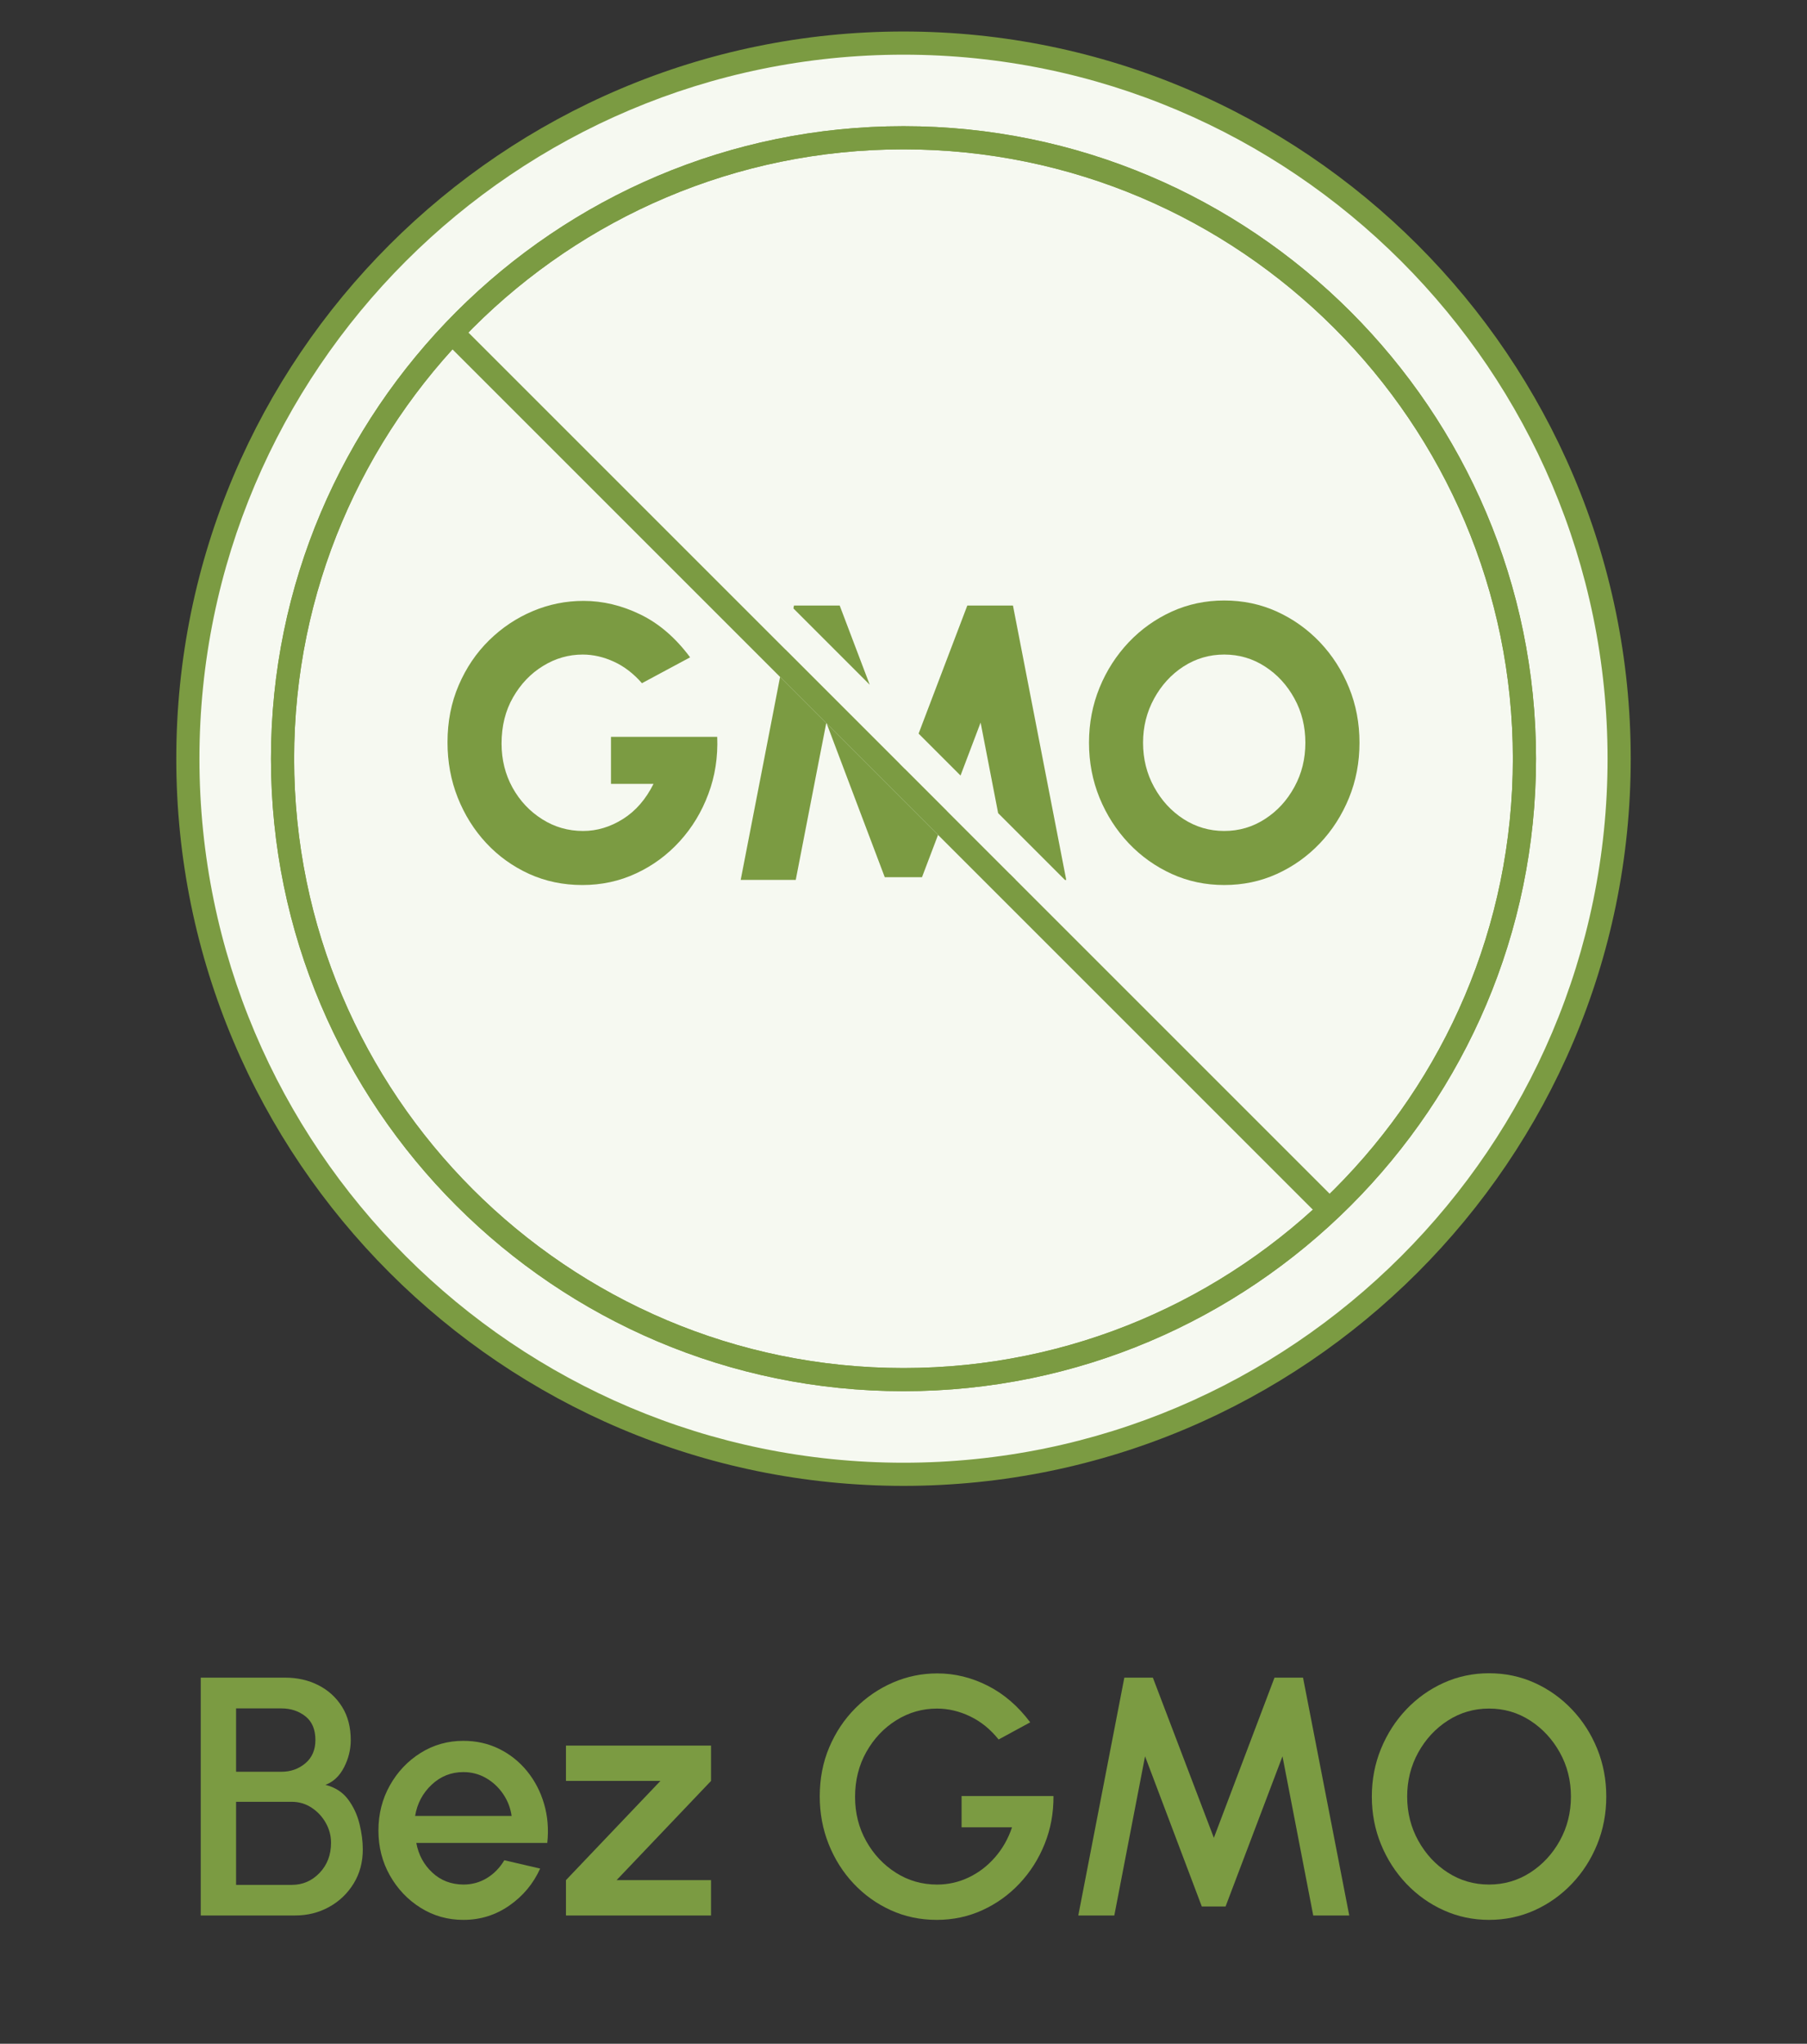
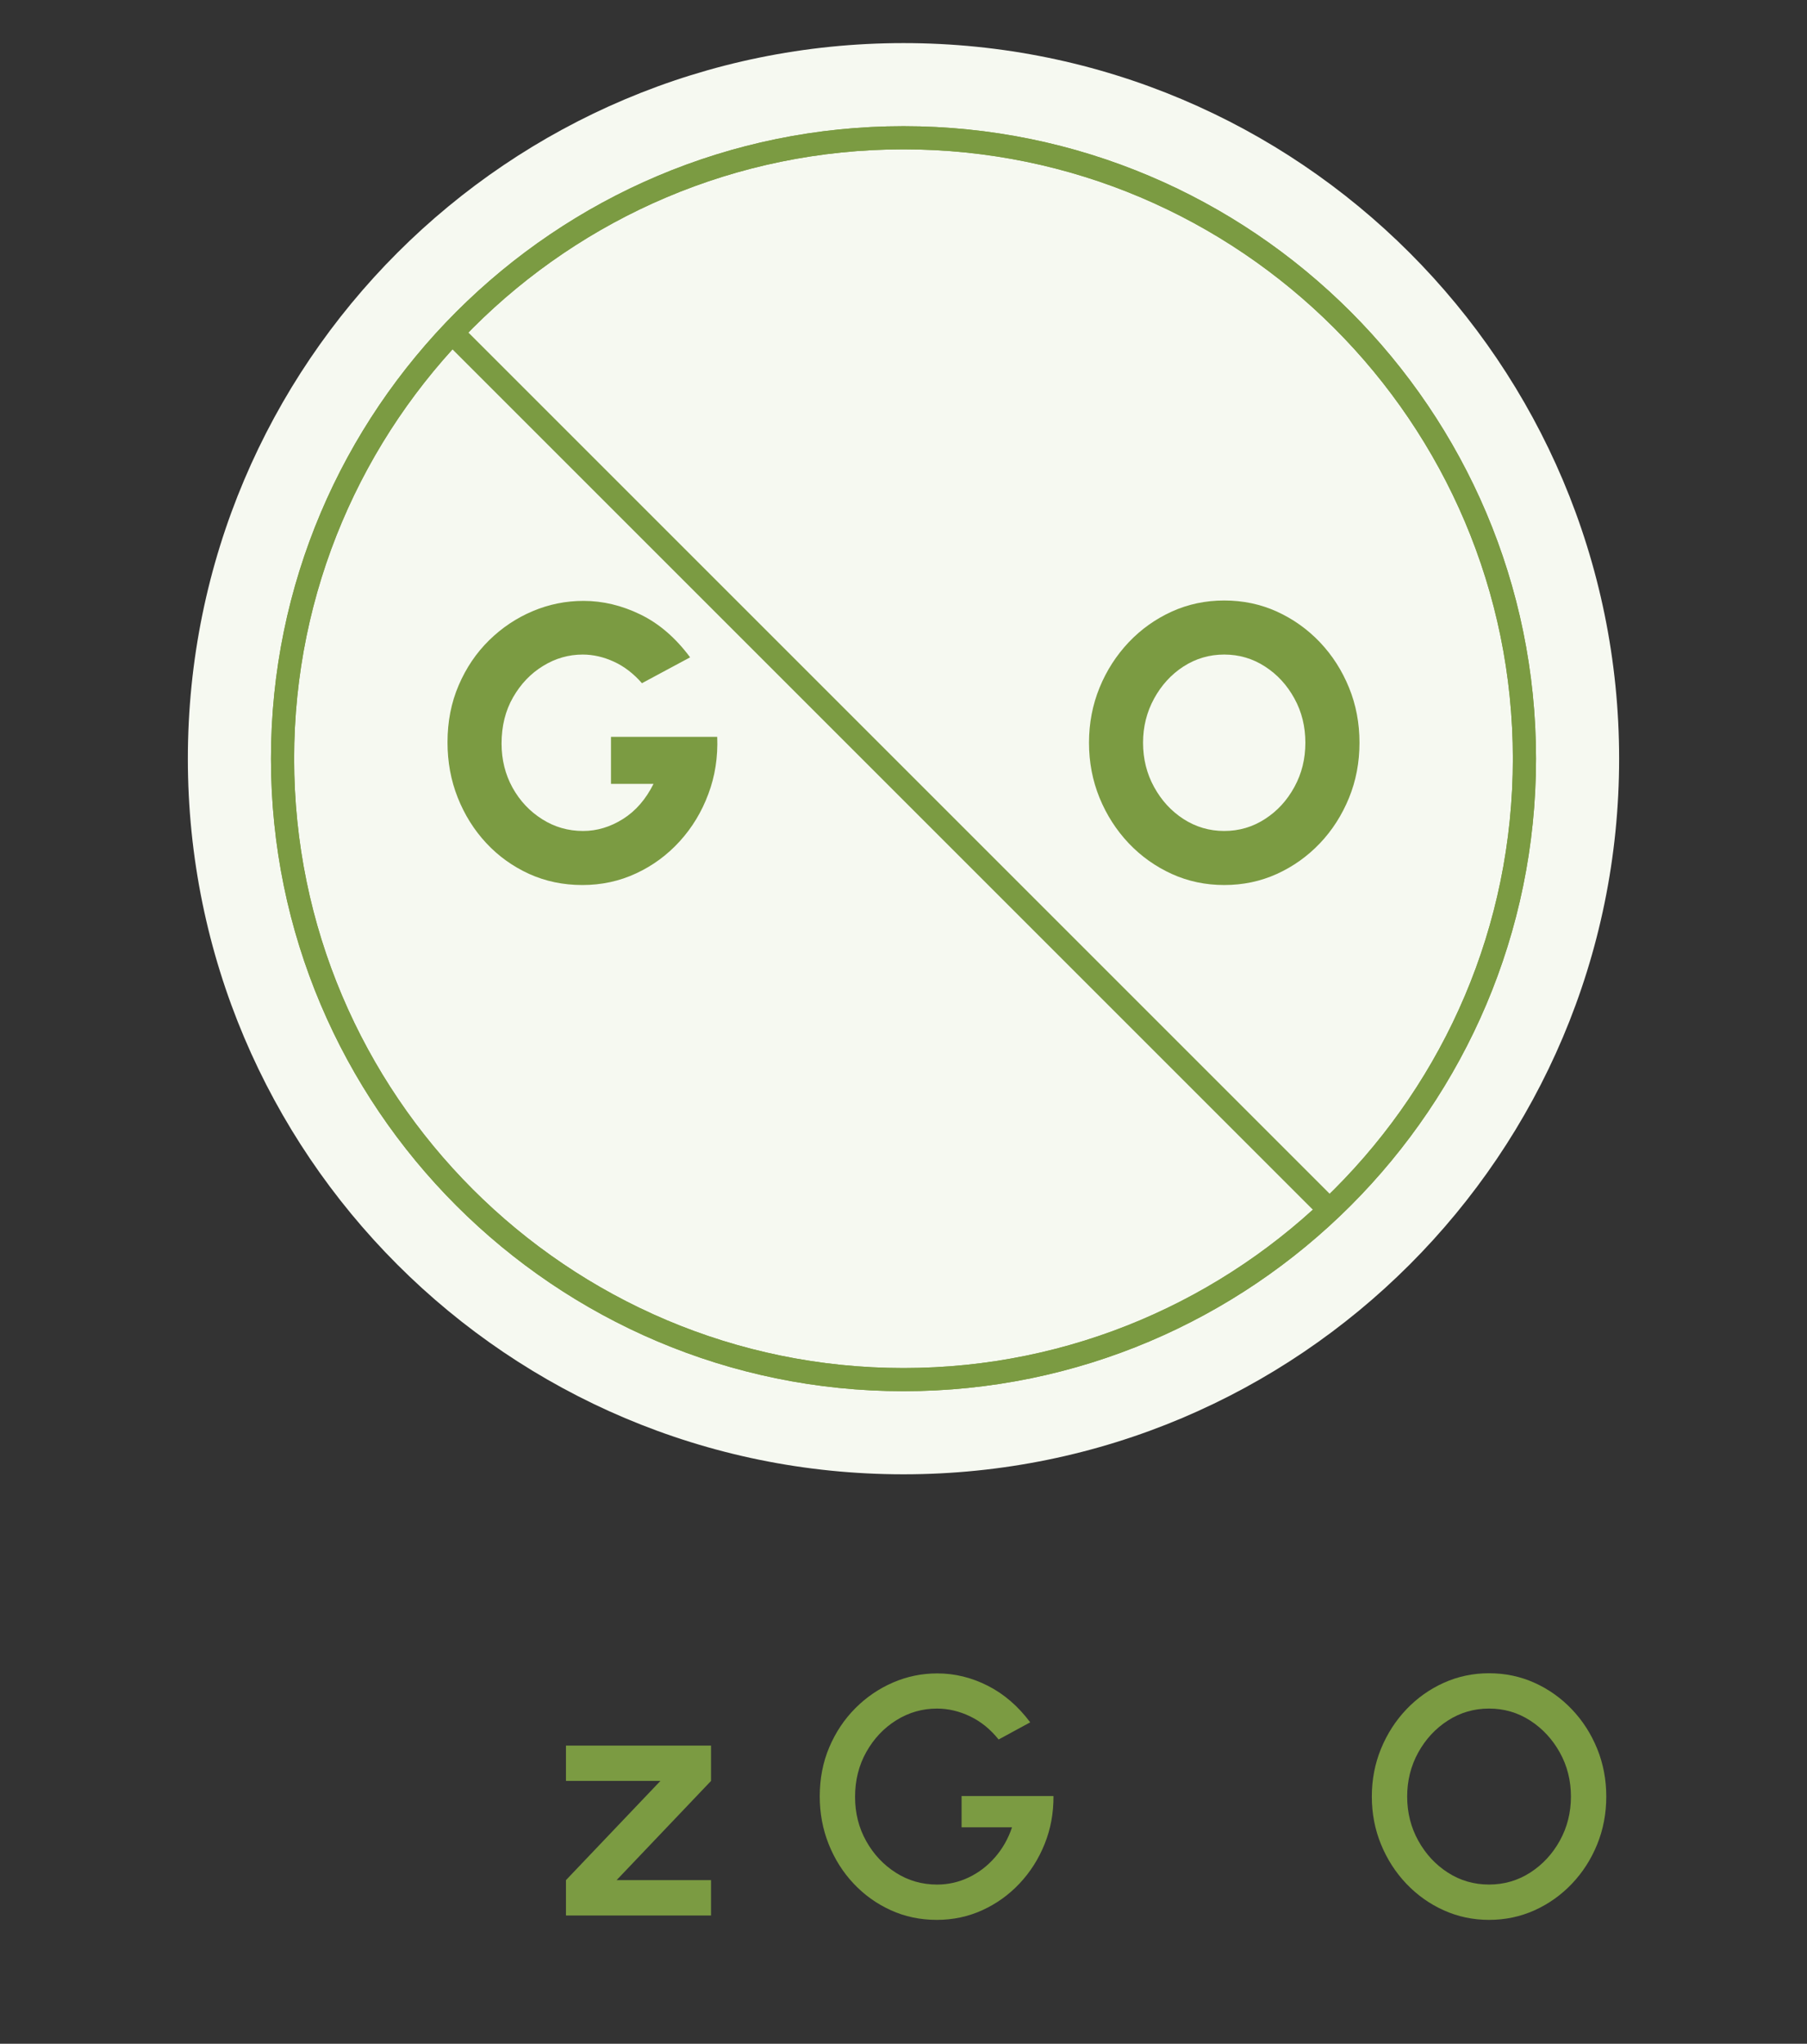
<svg xmlns="http://www.w3.org/2000/svg" xml:space="preserve" data-sanitized-enable-background="new 0 0 234.023 264.698" viewBox="0 0 234.023 264.698" height="264.698px" width="234.023px" y="0px" x="0px" id="Layer_1" version="1.1">
  <rect x="0" y="0" width="234.023" height="264.698" fill="#333333" stroke="none" />
  <g>
    <path d="M209.692,98.262c0,51.187-41.495,92.682-92.681,92.682c-51.187,0-92.682-41.495-92.682-92.682   c0-51.186,41.495-92.681,92.682-92.681C168.197,5.581,209.692,47.076,209.692,98.262" fill="#F6F9F1" />
-     <path d="M117.011,192.442c-51.932,0-94.181-42.249-94.181-94.18c0-51.932,42.249-94.182,94.181-94.182   c51.933,0,94.183,42.25,94.183,94.182C211.193,150.193,168.943,192.442,117.011,192.442 M117.011,7.081   c-50.277,0-91.181,40.904-91.181,91.182c0,50.277,40.904,91.18,91.181,91.18c50.277,0,91.183-40.902,91.183-91.18   C208.193,47.984,167.288,7.081,117.011,7.081" fill="#7B9B42" />
    <path d="M197.43,98.262c0,44.414-36.006,80.418-80.418,80.418c-44.415,0-80.418-36.004-80.418-80.418   c0-44.414,36.004-80.418,80.418-80.418C161.424,17.844,197.43,53.848,197.43,98.262" fill="#F6F9F1" />
    <path d="M117.011,180.181c-45.17,0-81.918-36.748-81.918-81.918c0-45.17,36.748-81.919,81.918-81.919   s81.918,36.749,81.918,81.919C198.929,143.433,162.181,180.181,117.011,180.181 M117.011,19.343   c-43.516,0-78.918,35.403-78.918,78.919s35.402,78.918,78.918,78.918c43.517,0,78.918-35.402,78.918-78.918   S160.527,19.343,117.011,19.343" fill="#7B9B42" />
    <path d="M79.127,95.433v6.09h5.51c-1,2-2.32,3.52-3.96,4.55c-1.64,1.03-3.36,1.55-5.16,1.55   c-1.94,0-3.71-0.51-5.31-1.53c-1.6-1.01-2.88-2.37-3.83-4.08c-0.94-1.71-1.42-3.61-1.42-5.71c0-2.27,0.5-4.27,1.49-5.99   c0.99-1.73,2.29-3.09,3.88-4.06c1.6-0.99,3.32-1.479,5.14-1.479c1.36,0,2.7,0.31,4.03,0.92c1.32,0.6,2.54,1.53,3.64,2.79l6.24-3.35   c-1.89-2.54-4.04-4.39-6.46-5.56c-2.41-1.17-4.86-1.75-7.35-1.75c-2.28,0-4.48,0.44-6.58,1.33c-2.11,0.89-3.99,2.15-5.65,3.78   c-1.66,1.63-2.97,3.57-3.93,5.81c-0.97,2.25-1.45,4.71-1.45,7.4c0,2.54,0.44,4.93,1.32,7.15c0.88,2.22,2.11,4.19,3.69,5.89   c1.58,1.7,3.44,3.03,5.56,4c2.12,0.96,4.42,1.44,6.89,1.44c2.49,0,4.81-0.5,6.97-1.51c2.16-1,4.04-2.39,5.65-4.16   s2.84-3.81,3.7-6.12c0.87-2.31,1.25-4.77,1.15-7.4H79.127z" fill="#7B9B42" />
-     <path d="M131.187,78.423h-5.91l-6.31,16.59l5.43,5.43l2.601-6.86l2.27,11.73l8.65,8.65h0.17L131.187,78.423z    M130.937,113.963h0.62l-0.77-0.77L130.937,113.963z M116.997,100.183l-0.48-1.26l-14.8-14.8l-0.69,3.55l-1.03,5.33l-4.07,20.96   h7.13l2.91-14.99l1.04-5.32l0.01-0.07l0.05,0.13l3.86,10.22l3.66,9.68h4.82l0.329-0.87l1.75-4.61l1.16-3.08l-5.439-5.44   L116.997,100.183z M108.747,78.423h-5.92l-0.07,0.38l9.88,9.88L108.747,78.423z" fill="#7B9B42" />
    <path d="M174.707,89.053c-0.91-2.23-2.16-4.18-3.771-5.88c-1.61-1.689-3.47-3.01-5.58-3.97   c-2.12-0.96-4.38-1.43-6.81-1.43c-2.4,0-4.66,0.47-6.78,1.43c-2.11,0.96-3.97,2.28-5.58,3.97c-1.6,1.7-2.87,3.65-3.78,5.88   c-0.91,2.22-1.37,4.61-1.37,7.14c0,2.54,0.46,4.92,1.37,7.15c0.91,2.22,2.181,4.19,3.78,5.88c1.61,1.69,3.47,3.01,5.58,3.97   c2.12,0.96,4.38,1.43,6.78,1.43c2.43,0,4.689-0.47,6.81-1.43c2.11-0.96,3.97-2.28,5.58-3.97s2.86-3.66,3.771-5.88   c0.909-2.23,1.359-4.61,1.359-7.15C176.066,93.663,175.616,91.273,174.707,89.053 M167.637,101.923   c-0.95,1.74-2.21,3.12-3.811,4.15c-1.59,1.03-3.35,1.55-5.279,1.55c-1.92,0-3.681-0.52-5.28-1.55c-1.59-1.03-2.851-2.41-3.8-4.14   c-0.95-1.72-1.431-3.64-1.431-5.74c0-2.08,0.48-3.98,1.431-5.72c0.949-1.73,2.21-3.12,3.8-4.15c1.6-1.03,3.36-1.55,5.28-1.55   c1.93,0,3.689,0.52,5.279,1.55c1.601,1.03,2.86,2.41,3.811,4.14c0.95,1.72,1.42,3.64,1.42,5.73   C169.057,98.283,168.587,100.193,167.637,101.923" fill="#7B9B42" />
    <polygon points="173.257,155.663 171.137,157.783 57.477,44.123 59.597,42.003 131.557,113.963" fill="#F6F9F1" />
    <polygon points="173.257,155.663 171.137,157.783 57.477,44.123 59.597,42.003 131.557,113.963" fill="#7B9B42" />
    <path d="M117.011,180.181c-45.17,0-81.918-36.748-81.918-81.918c0-45.17,36.748-81.919,81.918-81.919   s81.918,36.749,81.918,81.919C198.929,143.433,162.181,180.181,117.011,180.181 M117.011,19.343   c-43.516,0-78.918,35.403-78.918,78.919s35.402,78.918,78.918,78.918c43.517,0,78.918-35.402,78.918-78.918   S160.527,19.343,117.011,19.343" fill="#7B9B42" />
-     <path d="M25.998,248.08v-30.801h10.934c1.584,0,3.018,0.326,4.301,0.98c1.283,0.652,2.303,1.58,3.058,2.782   c0.756,1.202,1.134,2.646,1.134,4.334c0,1.218-0.29,2.391-0.87,3.52s-1.382,1.885-2.409,2.267c1.261,0.321,2.241,0.952,2.937,1.892   c0.697,0.938,1.188,1.995,1.474,3.168c0.287,1.173,0.429,2.274,0.429,3.3c0,1.658-0.395,3.131-1.187,4.422   c-0.792,1.29-1.853,2.303-3.18,3.036c-1.327,0.734-2.79,1.101-4.389,1.101H25.998z M30.574,229.468h5.874   c1.202,0,2.236-0.367,3.103-1.101c0.865-0.732,1.297-1.737,1.297-3.014c0-1.364-0.432-2.386-1.297-3.069   c-0.867-0.682-1.901-1.021-3.103-1.021h-5.874V229.468z M30.574,244.119h7.216c1.408,0,2.607-0.517,3.597-1.551   c0.99-1.034,1.485-2.336,1.485-3.904c0-0.909-0.228-1.769-0.682-2.574c-0.455-0.808-1.067-1.463-1.837-1.969   c-0.77-0.507-1.625-0.76-2.563-0.76h-7.216V244.119z" fill="#7B9B42" />
-     <path d="M60.01,248.652c-2.024,0-3.869-0.522-5.533-1.563c-1.665-1.041-2.992-2.437-3.983-4.19   c-0.989-1.753-1.484-3.691-1.484-5.818c0-2.143,0.495-4.092,1.484-5.853c0.991-1.761,2.318-3.159,3.983-4.202   c1.664-1.04,3.509-1.563,5.533-1.563c1.687,0,3.233,0.349,4.642,1.046c1.408,0.697,2.61,1.658,3.608,2.881   c0.997,1.227,1.731,2.633,2.199,4.226c0.47,1.592,0.61,3.28,0.419,5.07H53.916c0.28,1.525,0.965,2.802,2.058,3.827   c1.092,1.028,2.438,1.548,4.037,1.563c1.114,0,2.13-0.279,3.047-0.836c0.916-0.559,1.668-1.327,2.255-2.312l4.641,1.078   c-0.879,1.952-2.207,3.546-3.981,4.785C64.197,248.032,62.209,248.652,60.01,248.652 M53.762,235.188h12.496   c-0.147-1.042-0.517-1.994-1.111-2.859c-0.594-0.866-1.335-1.551-2.222-2.058c-0.888-0.507-1.859-0.76-2.915-0.76   c-1.584,0-2.956,0.547-4.114,1.64C54.737,232.244,54.026,233.589,53.762,235.188" fill="#7B9B42" />
    <polygon points="92.085,230.655 79.854,243.504 92.085,243.504 92.085,248.08 73.297,248.08 73.297,243.504    85.529,230.655 73.297,230.655 73.297,226.08 92.085,226.08" fill="#7B9B42" />
    <path d="M121.323,248.651c-2.143,0-4.13-0.418-5.962-1.254c-1.834-0.836-3.439-1.986-4.818-3.454   c-1.379-1.467-2.453-3.168-3.223-5.104c-0.771-1.935-1.155-3.996-1.155-6.181c0-2.304,0.411-4.422,1.231-6.358   c0.822-1.936,1.944-3.619,3.366-5.049c1.422-1.431,3.047-2.541,4.873-3.333s3.744-1.188,5.753-1.188   c2.258,0,4.438,0.531,6.534,1.596c2.097,1.063,3.93,2.643,5.5,4.74l-4.092,2.223c-1.057-1.32-2.284-2.318-3.686-2.992   c-1.4-0.674-2.835-1.012-4.301-1.012c-1.892,0-3.645,0.503-5.258,1.507c-1.614,1.005-2.908,2.373-3.883,4.103   c-0.977,1.731-1.463,3.674-1.463,5.829c0,2.098,0.479,4.005,1.44,5.721c0.96,1.717,2.245,3.084,3.851,4.104   c1.605,1.019,3.384,1.529,5.335,1.529c1.437,0,2.802-0.309,4.092-0.925c1.291-0.615,2.424-1.48,3.398-2.597   c0.976-1.114,1.713-2.412,2.211-3.893h-6.533v-4.048h11.901c0.016,2.199-0.366,4.267-1.144,6.203   c-0.778,1.937-1.859,3.642-3.245,5.114c-1.386,1.476-2.996,2.63-4.829,3.466C125.385,248.233,123.421,248.651,121.323,248.651" fill="#7B9B42" />
-     <polygon points="139.649,248.08 145.611,217.279 149.307,217.279 157.206,238.025 165.059,217.279 168.755,217.279    174.74,248.08 170.076,248.08 166.093,227.467 158.723,246.914 155.643,246.914 148.295,227.467 144.313,248.08" fill="#7B9B42" />
    <path d="M192.846,248.651c-2.083,0-4.041-0.415-5.874-1.243c-1.834-0.828-3.447-1.977-4.842-3.442   c-1.393-1.466-2.484-3.164-3.276-5.093c-0.792-1.93-1.189-3.993-1.189-6.193s0.397-4.264,1.189-6.193   c0.792-1.929,1.884-3.626,3.276-5.093c1.395-1.466,3.008-2.614,4.842-3.443c1.833-0.827,3.791-1.242,5.874-1.242   c2.097,0,4.062,0.415,5.896,1.242c1.833,0.829,3.446,1.978,4.839,3.443c1.395,1.467,2.483,3.164,3.269,5.093   c0.784,1.93,1.177,3.993,1.177,6.193s-0.393,4.264-1.177,6.193c-0.785,1.929-1.874,3.627-3.269,5.093   c-1.393,1.466-3.006,2.614-4.839,3.442C196.907,248.236,194.942,248.651,192.846,248.651 M192.846,244.075   c1.949,0,3.729-0.518,5.335-1.551c1.604-1.034,2.885-2.417,3.839-4.146c0.953-1.731,1.43-3.63,1.43-5.698   c0-2.083-0.48-3.985-1.441-5.708c-0.961-1.724-2.24-3.104-3.84-4.137c-1.598-1.033-3.373-1.552-5.322-1.552   c-1.951,0-3.729,0.519-5.336,1.552c-1.605,1.033-2.887,2.417-3.84,4.146c-0.953,1.731-1.429,3.63-1.429,5.698   c0,2.083,0.48,3.99,1.441,5.72c0.96,1.731,2.239,3.11,3.839,4.136C189.119,243.562,190.895,244.075,192.846,244.075" fill="#7B9B42" />
  </g>
</svg>